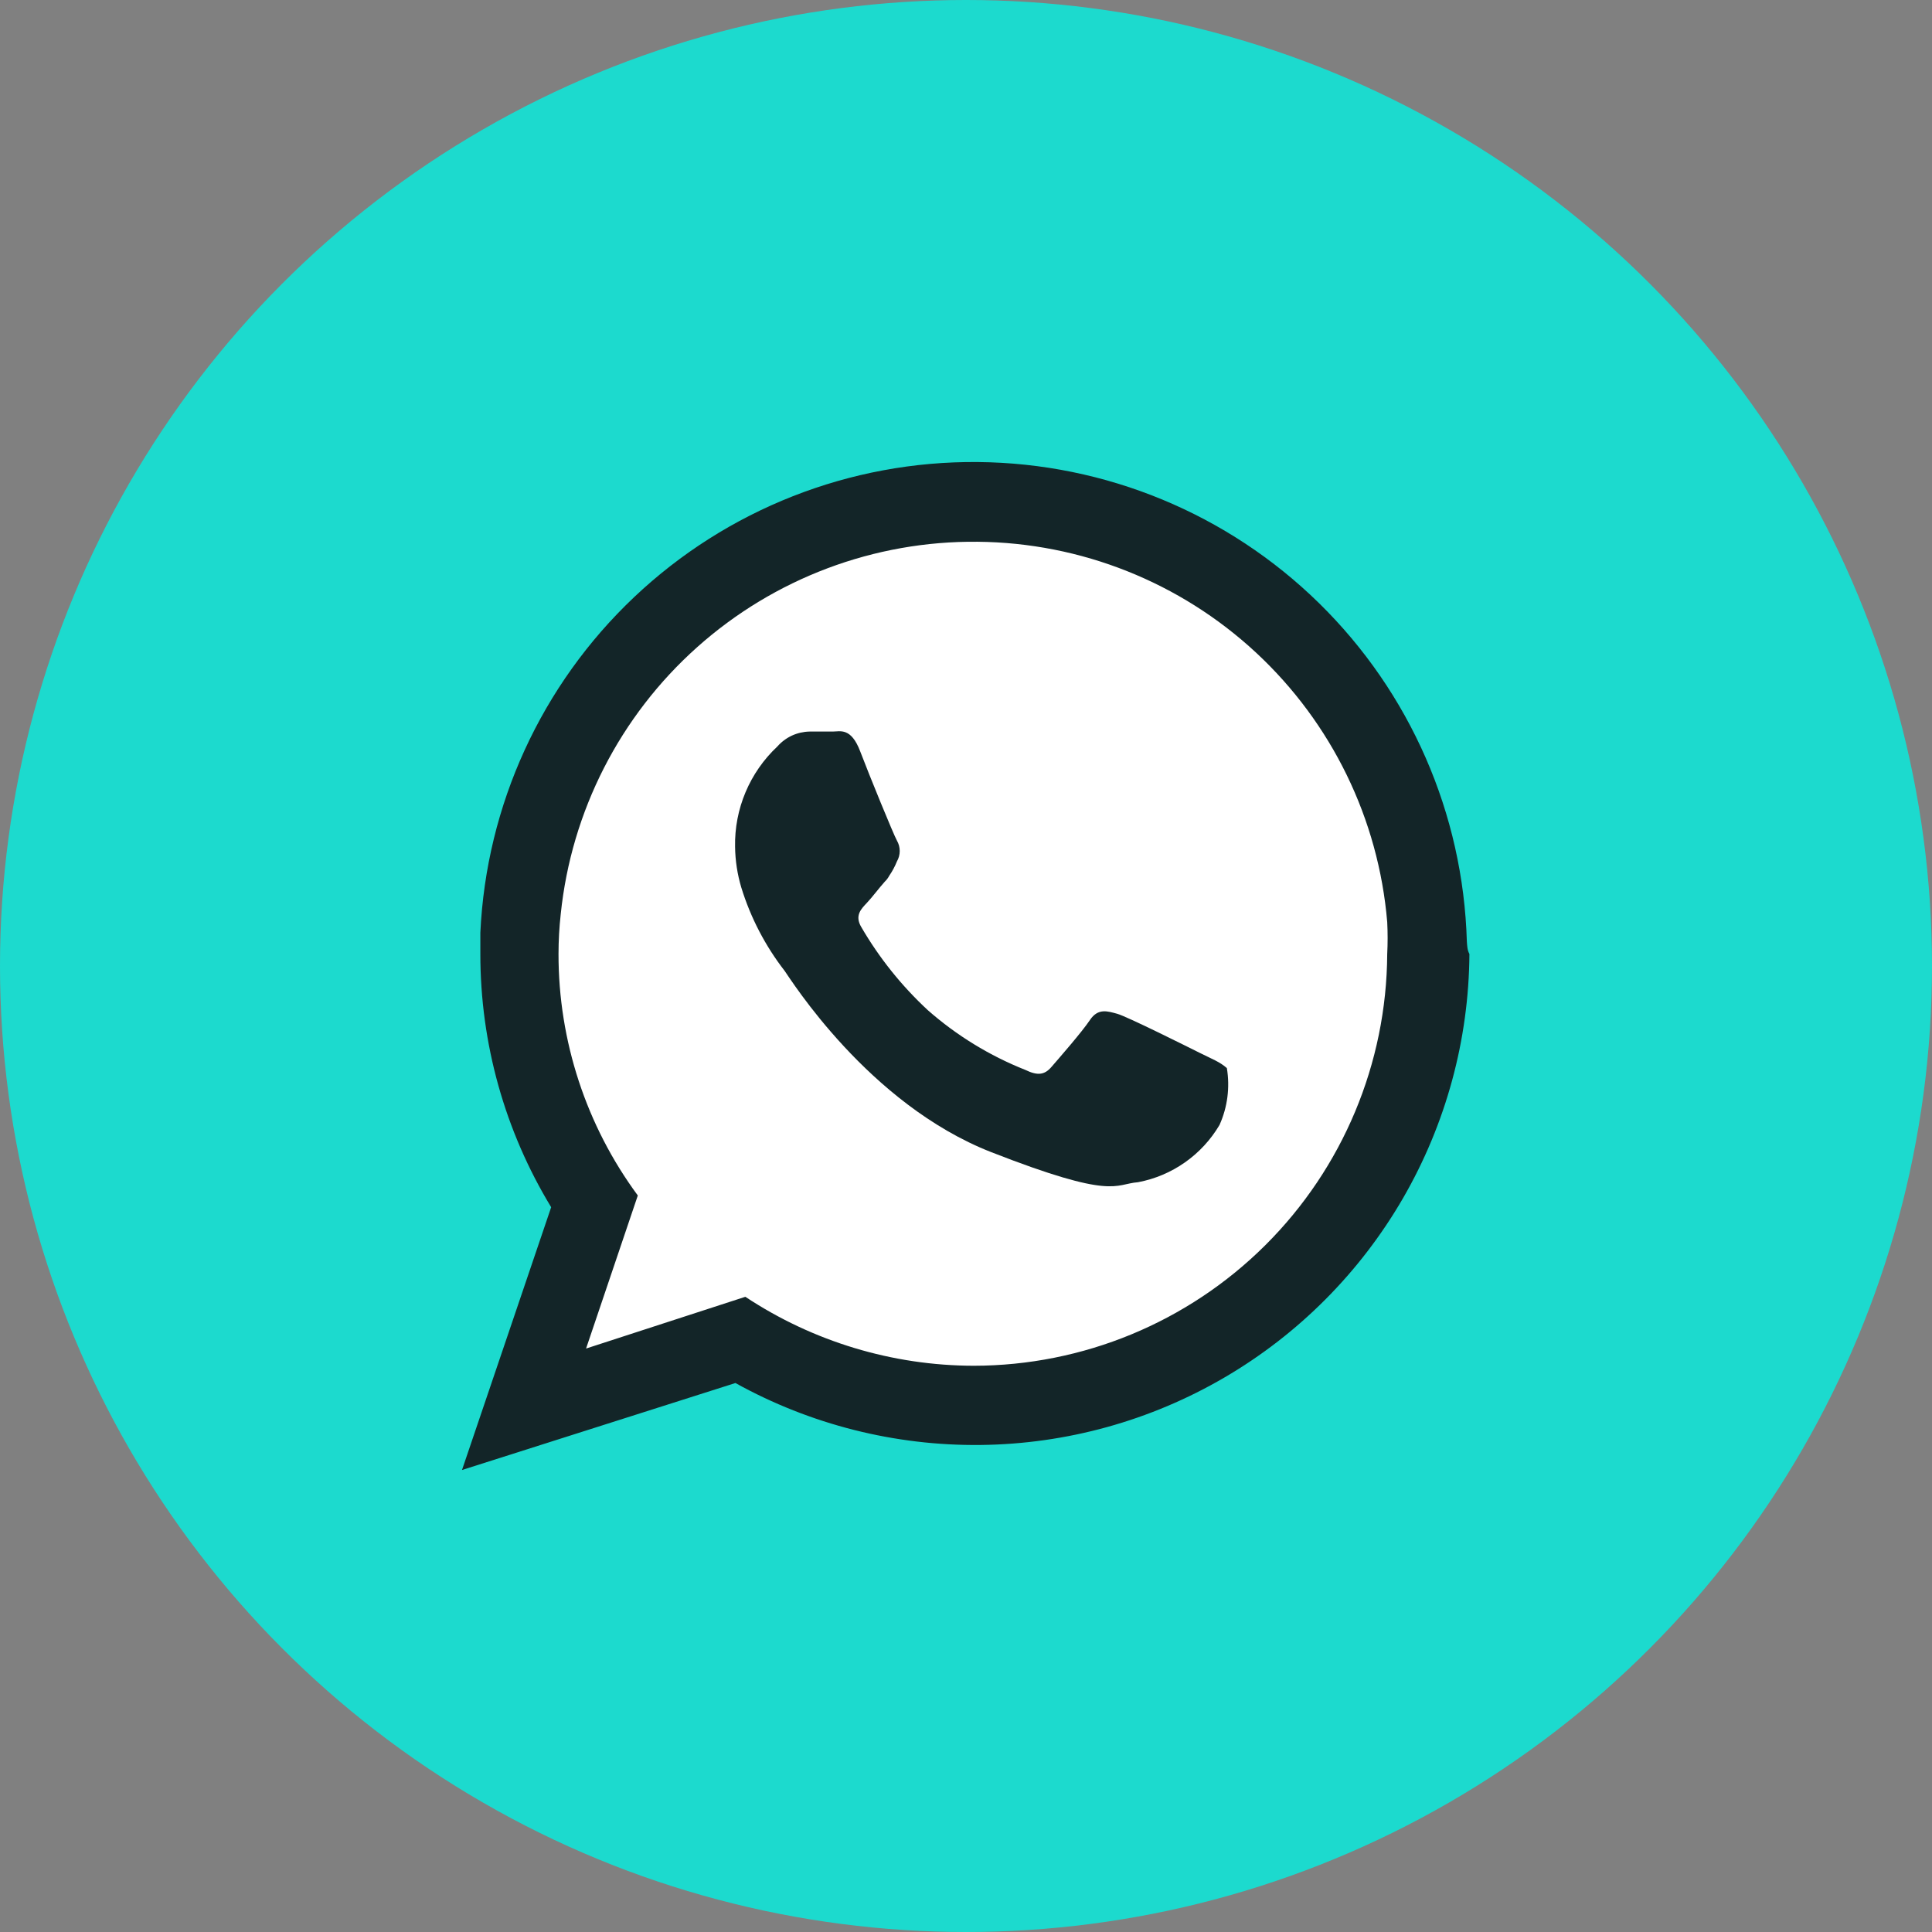
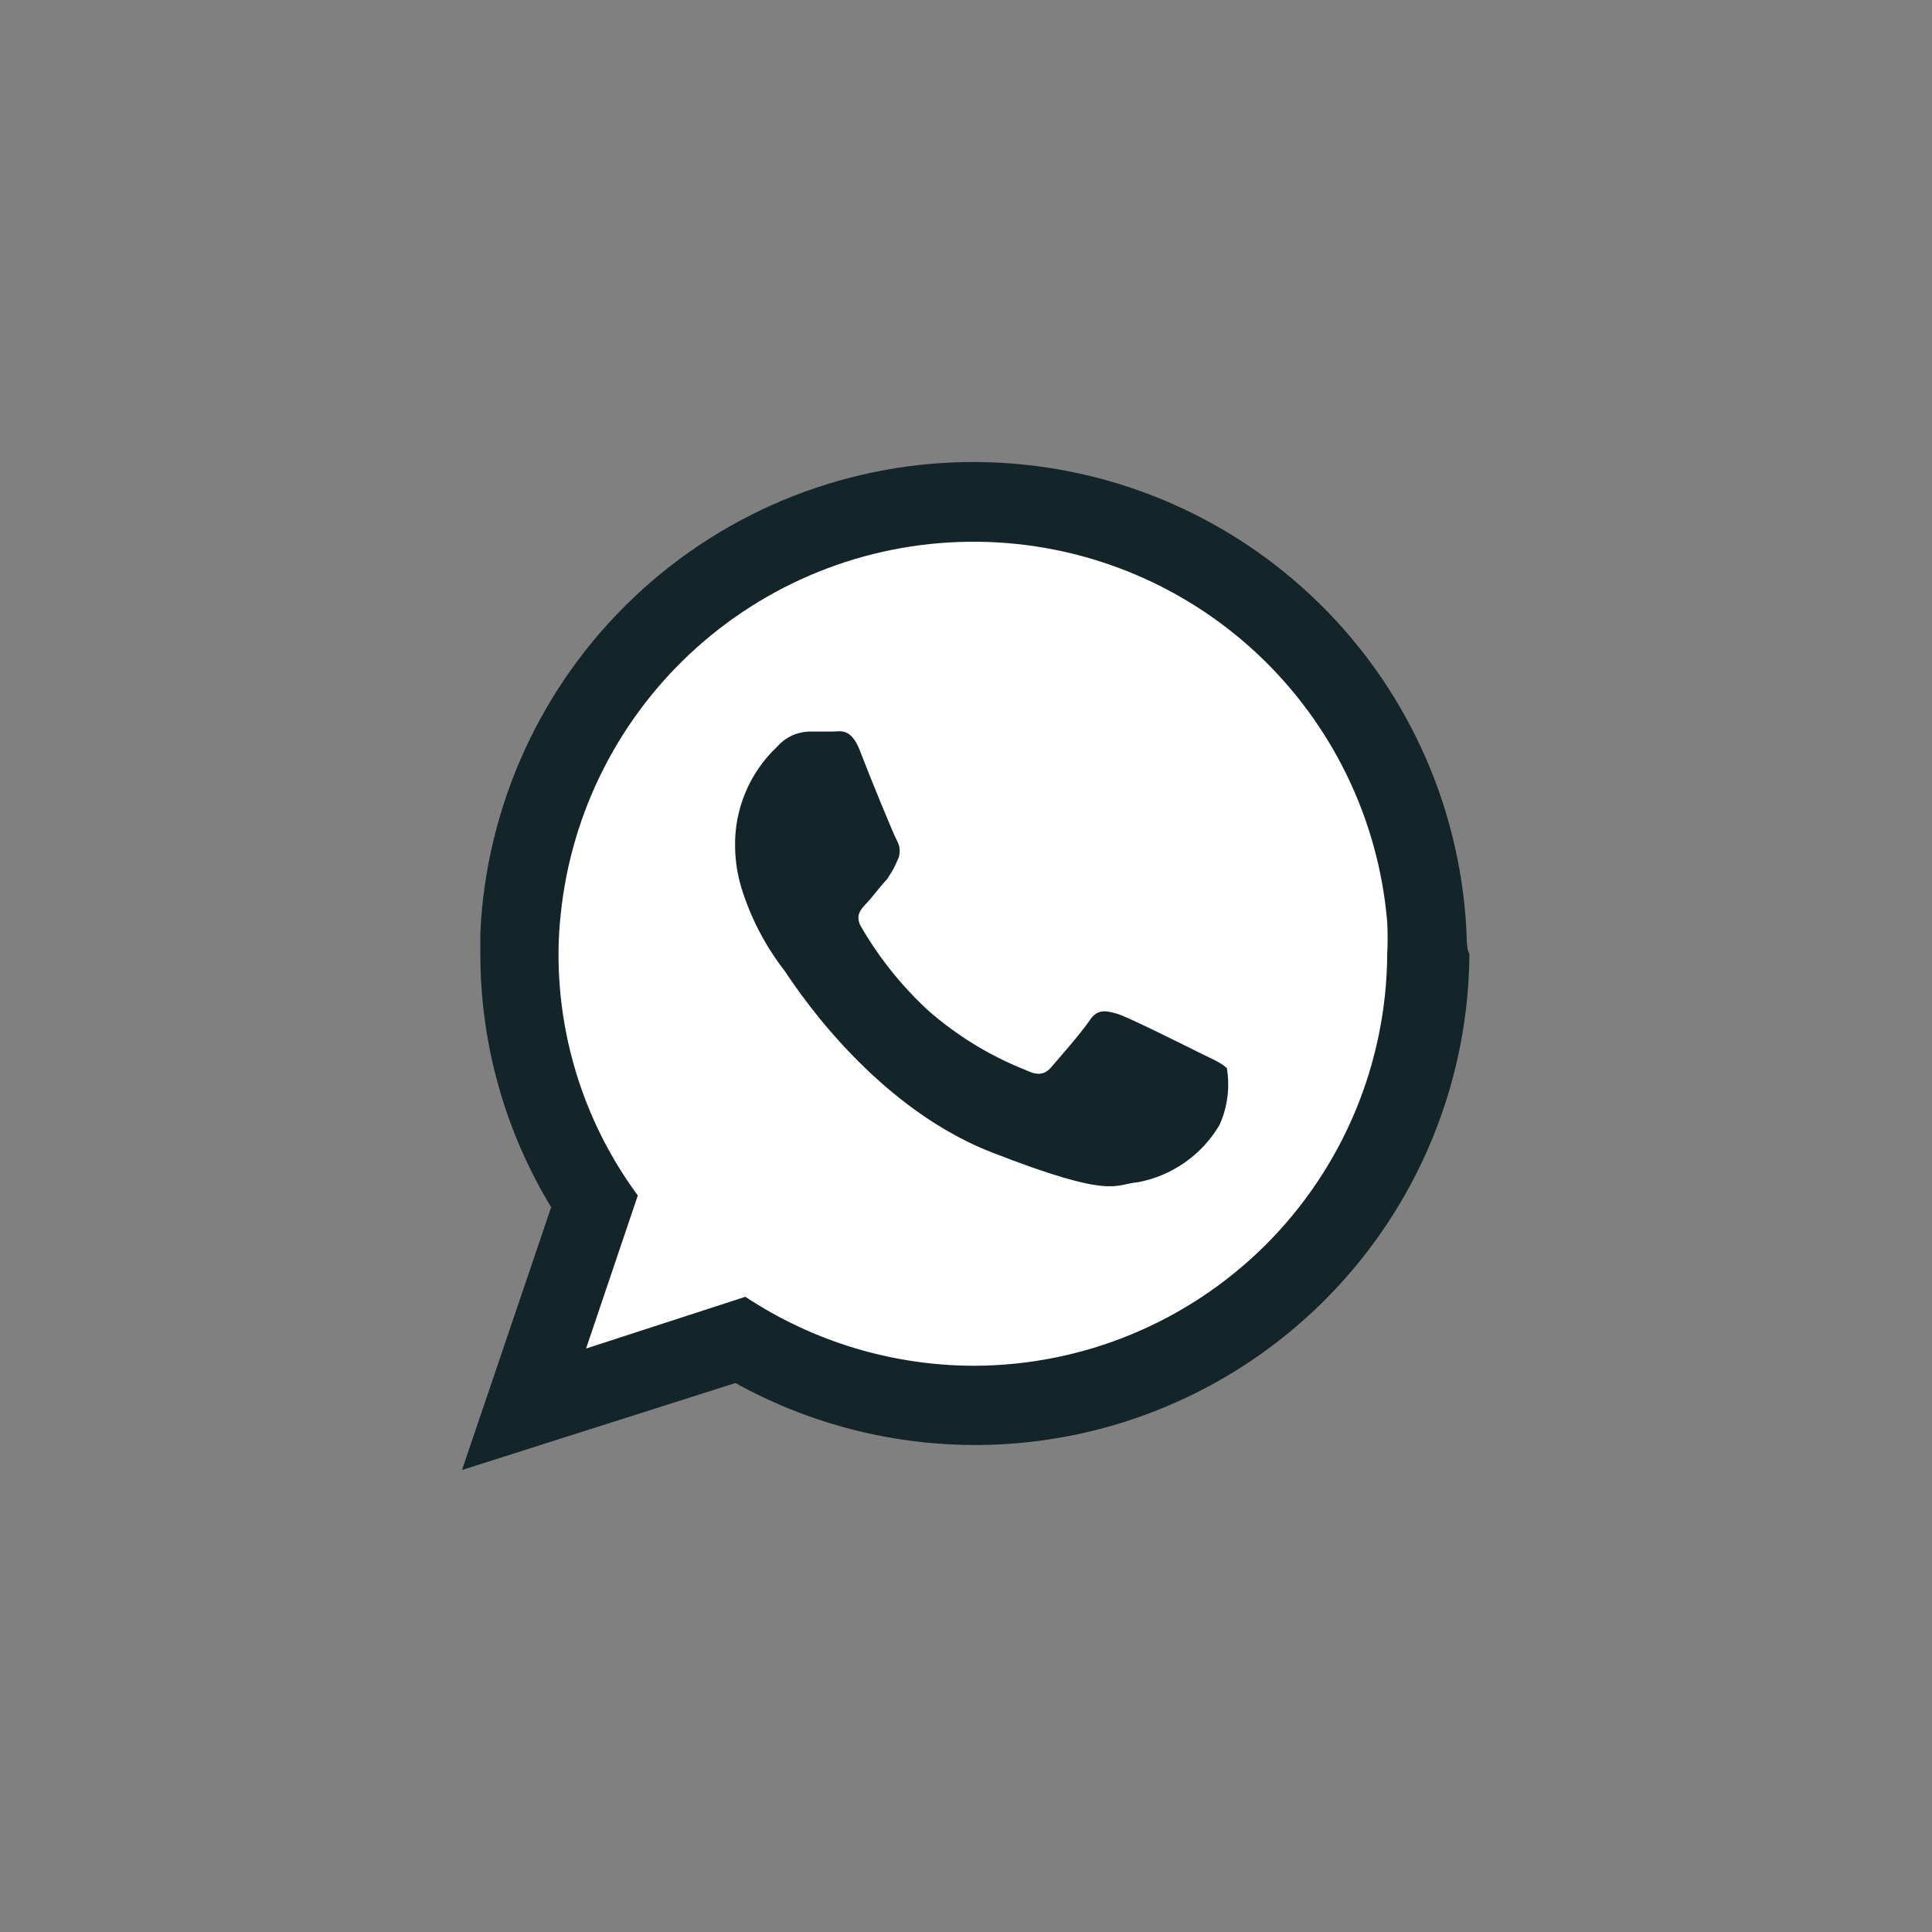
<svg xmlns="http://www.w3.org/2000/svg" width="46" height="46" viewBox="0 0 46 46" fill="none">
  <rect x="0" y="0" width="46" height="46" fill="#808080" stroke="none" />
-   <circle cx="23" cy="23" r="23" fill="#1CDACE" />
  <path fill-rule="evenodd" clip-rule="evenodd" d="M23 34C29.075 34 34 29.075 34 23C34 16.925 29.075 12 23 12C16.925 12 12 16.925 12 23C12 25.432 12.789 27.679 14.125 29.5L13 32.5L16.342 31.757C18.191 33.164 20.498 34 23 34Z" fill="white" />
  <path fill-rule="evenodd" clip-rule="evenodd" d="M34.925 22.417C34.838 19.378 33.577 16.49 31.406 14.361C29.235 12.232 26.323 11.028 23.282 11.001C20.241 10.973 17.309 12.126 15.1 14.216C12.891 16.305 11.578 19.17 11.437 22.207C11.437 22.373 11.437 22.548 11.437 22.714C11.436 24.84 12.019 26.926 13.123 28.743L11 35L17.51 32.929C19.296 33.919 21.309 34.427 23.351 34.404C25.392 34.381 27.393 33.827 29.156 32.796C30.919 31.766 32.383 30.294 33.406 28.527C34.428 26.759 34.973 24.756 34.986 22.714C34.934 22.618 34.934 22.522 34.925 22.417ZM23.181 32.518C21.248 32.514 19.358 31.943 17.746 30.876L13.954 32.108L15.186 28.464C13.957 26.799 13.296 24.783 13.298 22.714C13.298 22.396 13.316 22.078 13.351 21.762C13.604 19.313 14.763 17.048 16.599 15.409C18.435 13.77 20.816 12.874 23.277 12.899C25.738 12.922 28.102 13.864 29.906 15.539C31.709 17.214 32.823 19.501 33.029 21.954C33.042 22.207 33.042 22.461 33.029 22.714C33.015 25.318 31.972 27.81 30.127 29.647C28.282 31.484 25.785 32.516 23.181 32.518V32.518Z" fill="#132528" />
  <path fill-rule="evenodd" clip-rule="evenodd" d="M28.573 25.072C28.276 24.924 26.825 24.198 26.598 24.137C26.371 24.076 26.144 23.997 25.951 24.286C25.759 24.574 25.2 25.212 25.034 25.404C24.868 25.597 24.702 25.614 24.413 25.474C23.563 25.137 22.776 24.655 22.089 24.05C21.467 23.473 20.934 22.808 20.508 22.075C20.341 21.796 20.508 21.638 20.639 21.498C20.77 21.359 20.918 21.158 21.067 20.991C21.109 20.951 21.145 20.904 21.172 20.852C21.245 20.745 21.307 20.631 21.355 20.511C21.399 20.435 21.422 20.349 21.422 20.262C21.422 20.174 21.399 20.089 21.355 20.013C21.276 19.873 20.7 18.466 20.481 17.89C20.263 17.313 20.001 17.418 19.826 17.418C19.651 17.418 19.468 17.418 19.275 17.418C19.129 17.421 18.985 17.454 18.853 17.515C18.721 17.577 18.603 17.666 18.506 17.776C18.181 18.081 17.924 18.451 17.751 18.862C17.578 19.273 17.493 19.716 17.502 20.161C17.506 20.49 17.556 20.816 17.65 21.131C17.871 21.849 18.221 22.521 18.681 23.115C18.821 23.307 20.674 26.287 23.601 27.432C26.528 28.576 26.528 28.192 27.096 28.148C27.498 28.072 27.879 27.911 28.213 27.676C28.548 27.441 28.828 27.137 29.036 26.785C29.227 26.361 29.287 25.889 29.211 25.431C29.045 25.282 28.852 25.212 28.573 25.072Z" fill="#132528" />
</svg>